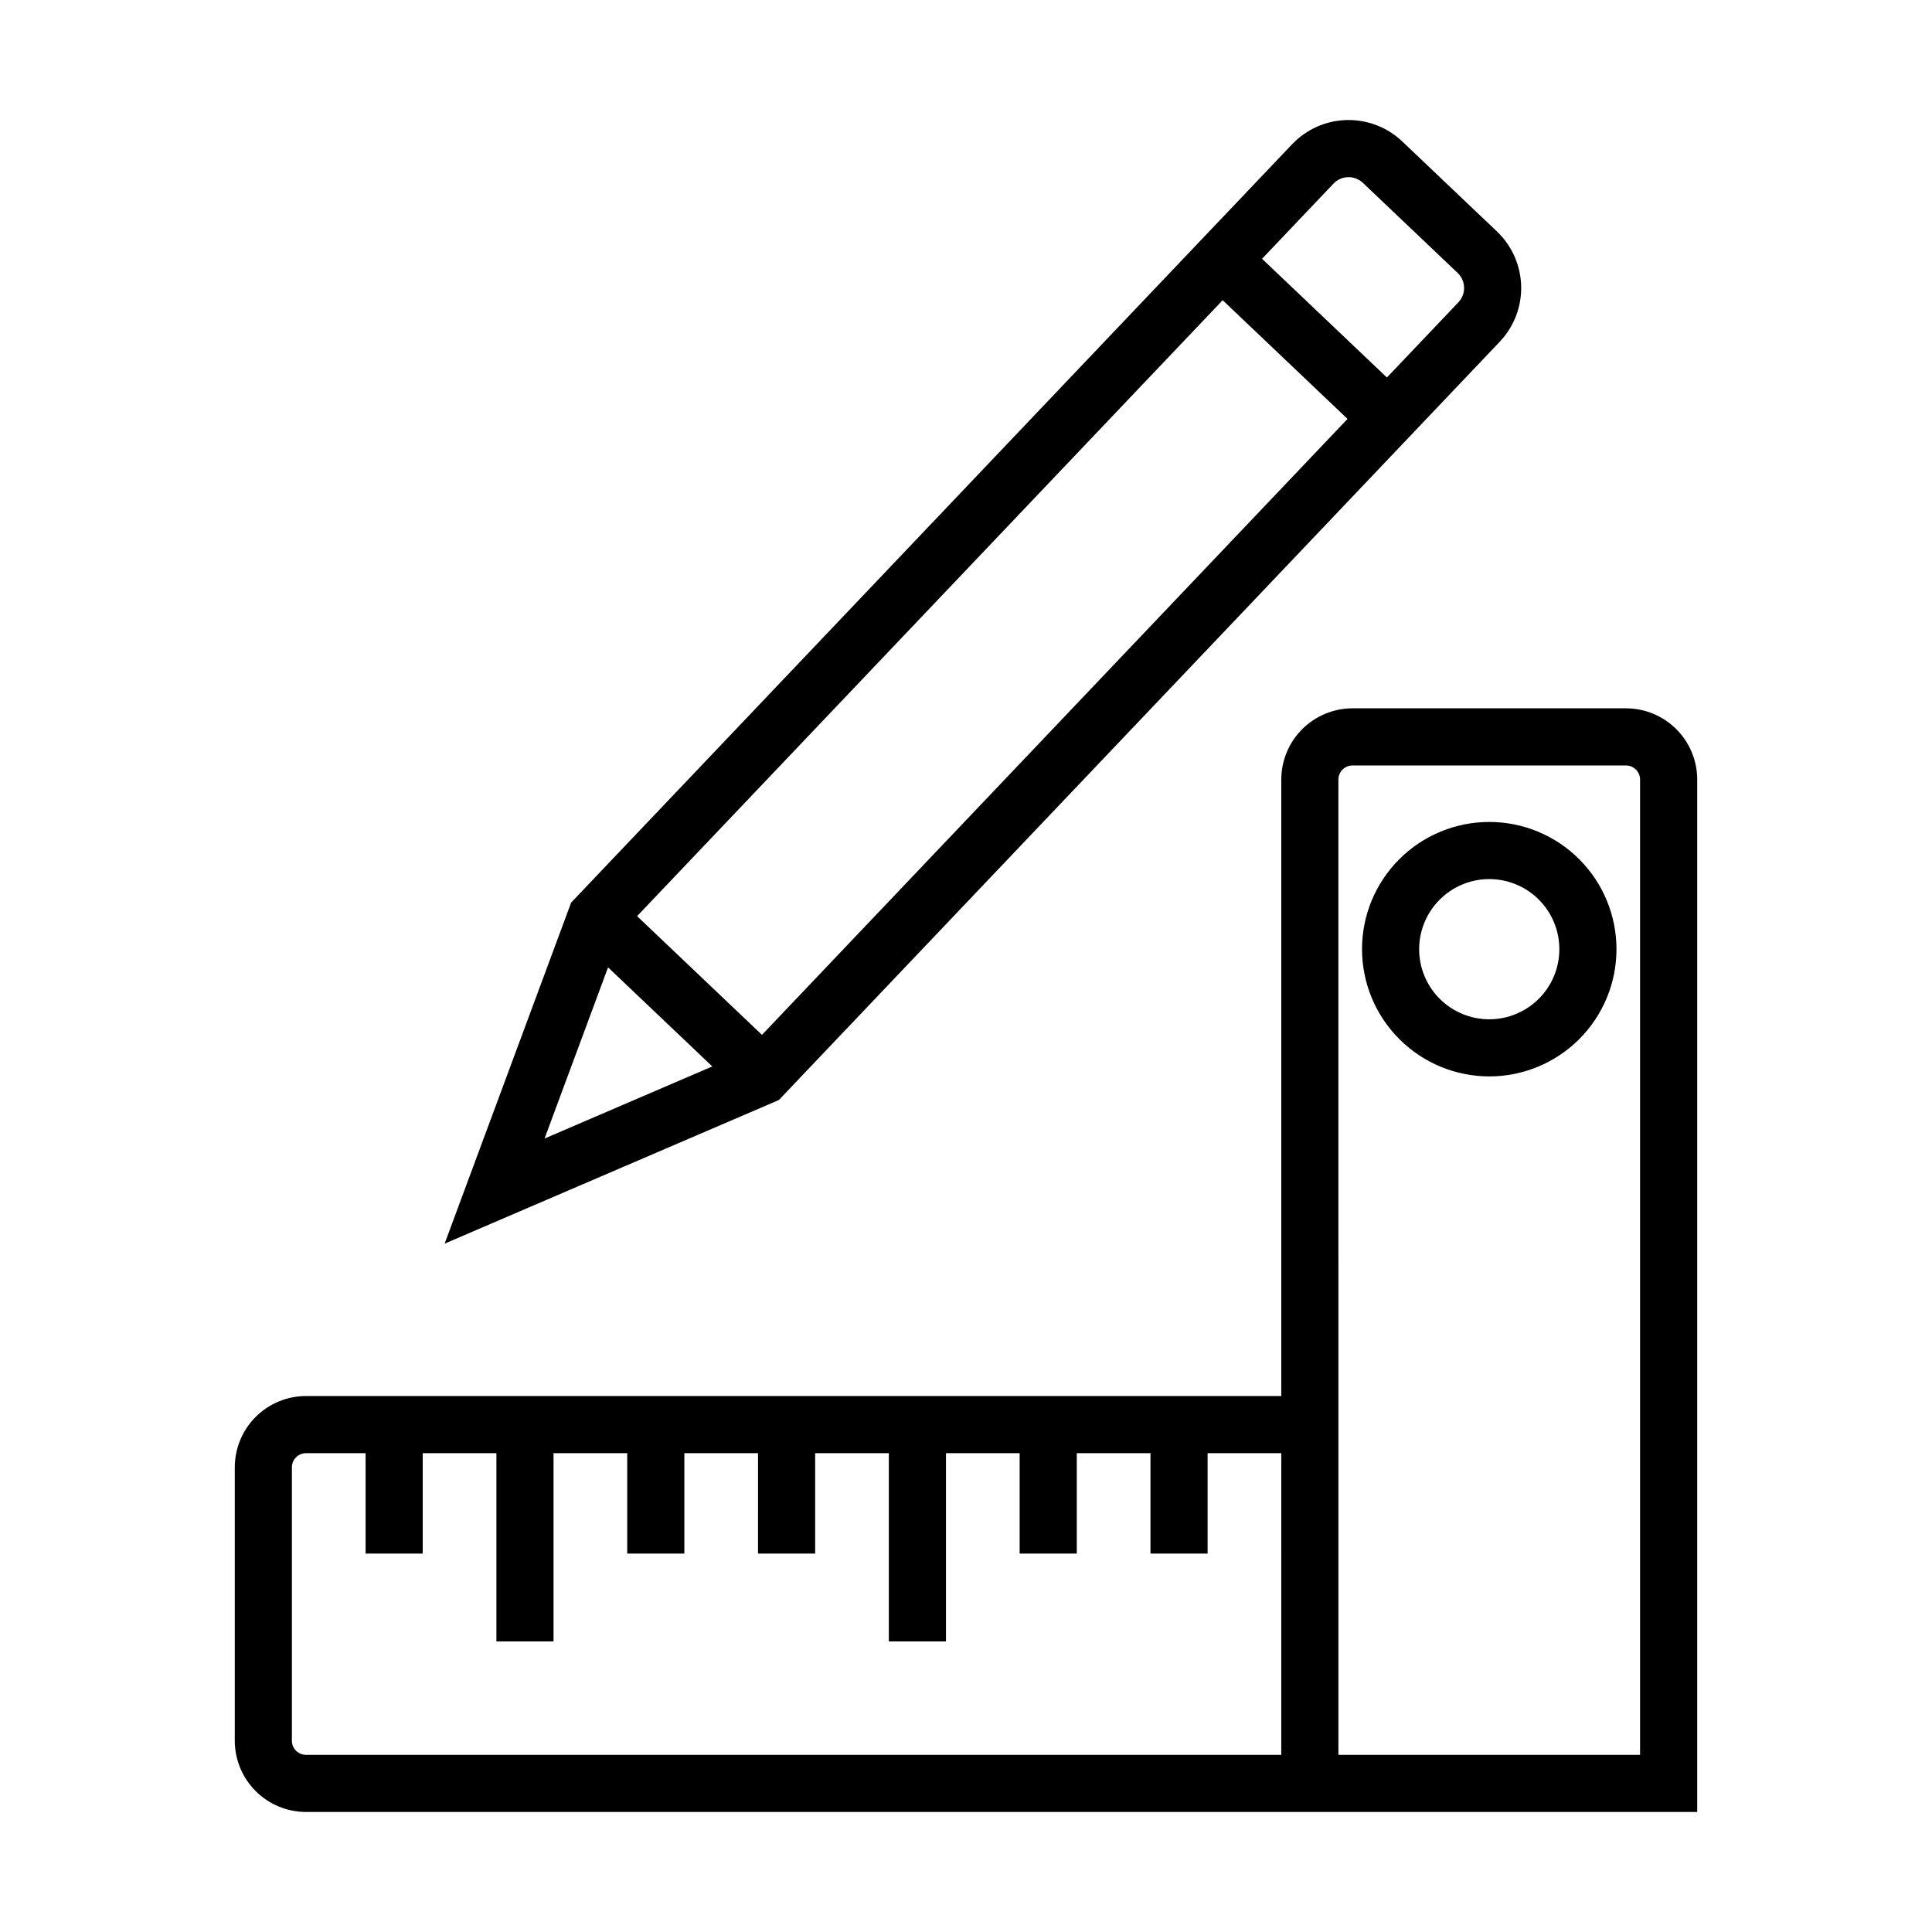
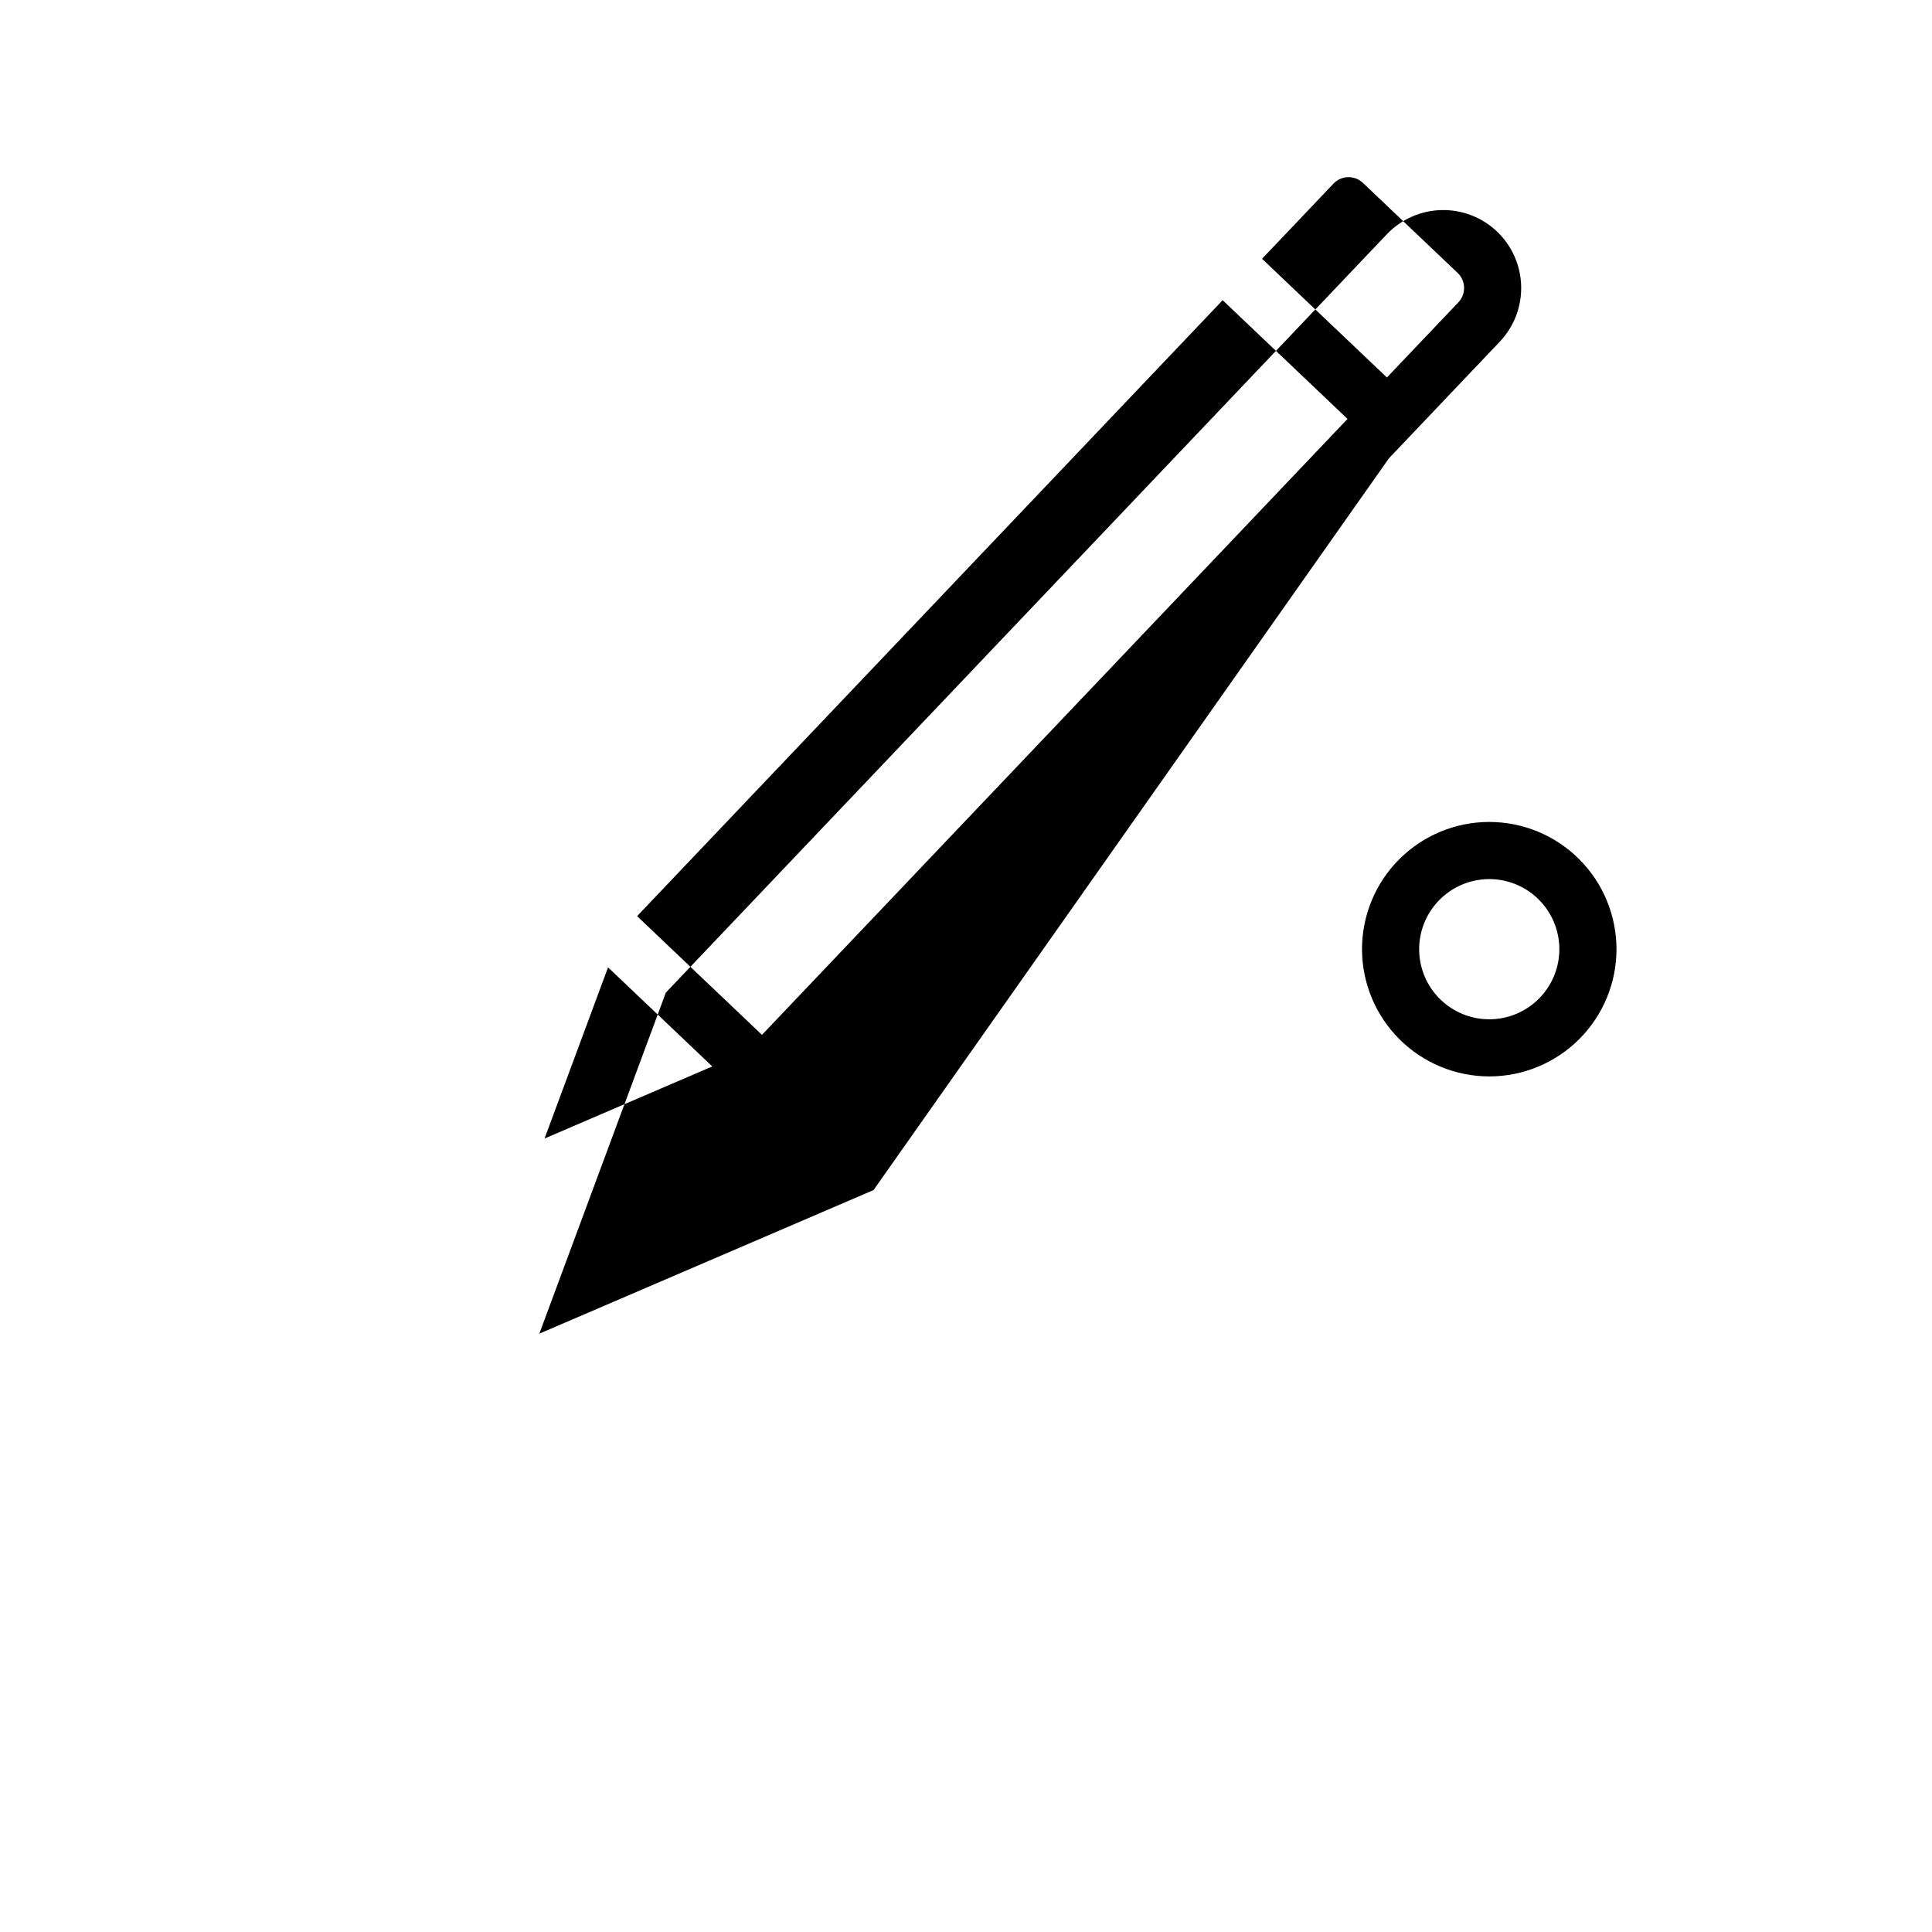
<svg xmlns="http://www.w3.org/2000/svg" fill="#000000" width="800px" height="800px" version="1.1" viewBox="144 144 512 512">
  <g>
-     <path d="m206.22 532.84v72.48c0.008 5.004 1.996 9.801 5.535 13.336 3.535 3.539 8.332 5.527 13.336 5.535h368.69v-273.61c-0.004-5.004-1.996-9.801-5.531-13.336-3.539-3.539-8.336-5.527-13.34-5.535h-72.484c-5 0.008-9.797 1.996-13.336 5.535-3.539 3.535-5.527 8.332-5.535 13.336v163.38h-258.46c-5.004 0.004-9.801 1.996-13.336 5.531-3.539 3.539-5.527 8.336-5.535 13.34zm292.47-182.25c0.004-2.059 1.672-3.727 3.731-3.731h72.484c2.059 0.004 3.731 1.672 3.731 3.731v258.46h-79.945zm-15.141 258.46h-258.46c-2.059-0.004-3.727-1.672-3.731-3.731v-72.48c0.004-2.062 1.672-3.731 3.731-3.731h15.797v26.613h15.141v-26.613h19.527v49.891l15.137-0.004v-49.887h19.527v26.613h15.141v-26.613h19.527l-0.004 26.613h15.141v-26.613h19.527v49.891h15.141v-49.891h19.527v26.613h15.141v-26.613h19.527v26.613h15.141v-26.613h19.527z" />
    <path d="m538.67 429.26c8.941 0 17.516-3.551 23.84-9.875 6.324-6.324 9.875-14.902 9.875-23.844-0.004-8.941-3.555-17.52-9.879-23.84-6.324-6.324-14.898-9.875-23.844-9.875-8.941 0-17.516 3.555-23.84 9.879-6.324 6.324-9.875 14.898-9.875 23.84 0.012 8.941 3.566 17.512 9.891 23.832 6.32 6.32 14.891 9.875 23.832 9.883zm0-52.297v0.004c4.926 0 9.648 1.957 13.133 5.441s5.441 8.211 5.441 13.137-1.957 9.652-5.441 13.137c-3.484 3.481-8.211 5.441-13.137 5.441-4.926 0-9.652-1.957-13.137-5.441s-5.441-8.207-5.441-13.137c0.004-4.926 1.965-9.648 5.449-13.133 3.481-3.481 8.203-5.441 13.133-5.445z" />
-     <path d="m512.09 265.45 29.367-30.898c3.766-3.973 5.805-9.277 5.668-14.75-0.141-5.477-2.445-10.672-6.406-14.449l-25.098-23.859c-3.969-3.777-9.277-5.82-14.758-5.68-5.477 0.137-10.672 2.449-14.445 6.422l-18.934 19.914-0.004-0.004-171.05 179.92-1.07 1.125-33.527 90.383 88.566-38.051zm-14.699-72.789c1.004-1.062 2.394-1.68 3.859-1.715 1.461-0.031 2.875 0.516 3.938 1.52l25.098 23.859c2.207 2.098 2.293 5.59 0.195 7.801l-18.934 19.914-16.547-15.73-16.543-15.73zm-192.25 207.7 27.625 26.258-44.453 19.102zm40.789 17.887-33.094-31.461 155.18-163.23 33.094 31.461z" />
+     <path d="m512.09 265.45 29.367-30.898c3.766-3.973 5.805-9.277 5.668-14.75-0.141-5.477-2.445-10.672-6.406-14.449c-3.969-3.777-9.277-5.82-14.758-5.68-5.477 0.137-10.672 2.449-14.445 6.422l-18.934 19.914-0.004-0.004-171.05 179.92-1.07 1.125-33.527 90.383 88.566-38.051zm-14.699-72.789c1.004-1.062 2.394-1.68 3.859-1.715 1.461-0.031 2.875 0.516 3.938 1.52l25.098 23.859c2.207 2.098 2.293 5.59 0.195 7.801l-18.934 19.914-16.547-15.73-16.543-15.73zm-192.25 207.7 27.625 26.258-44.453 19.102zm40.789 17.887-33.094-31.461 155.18-163.23 33.094 31.461z" />
  </g>
</svg>